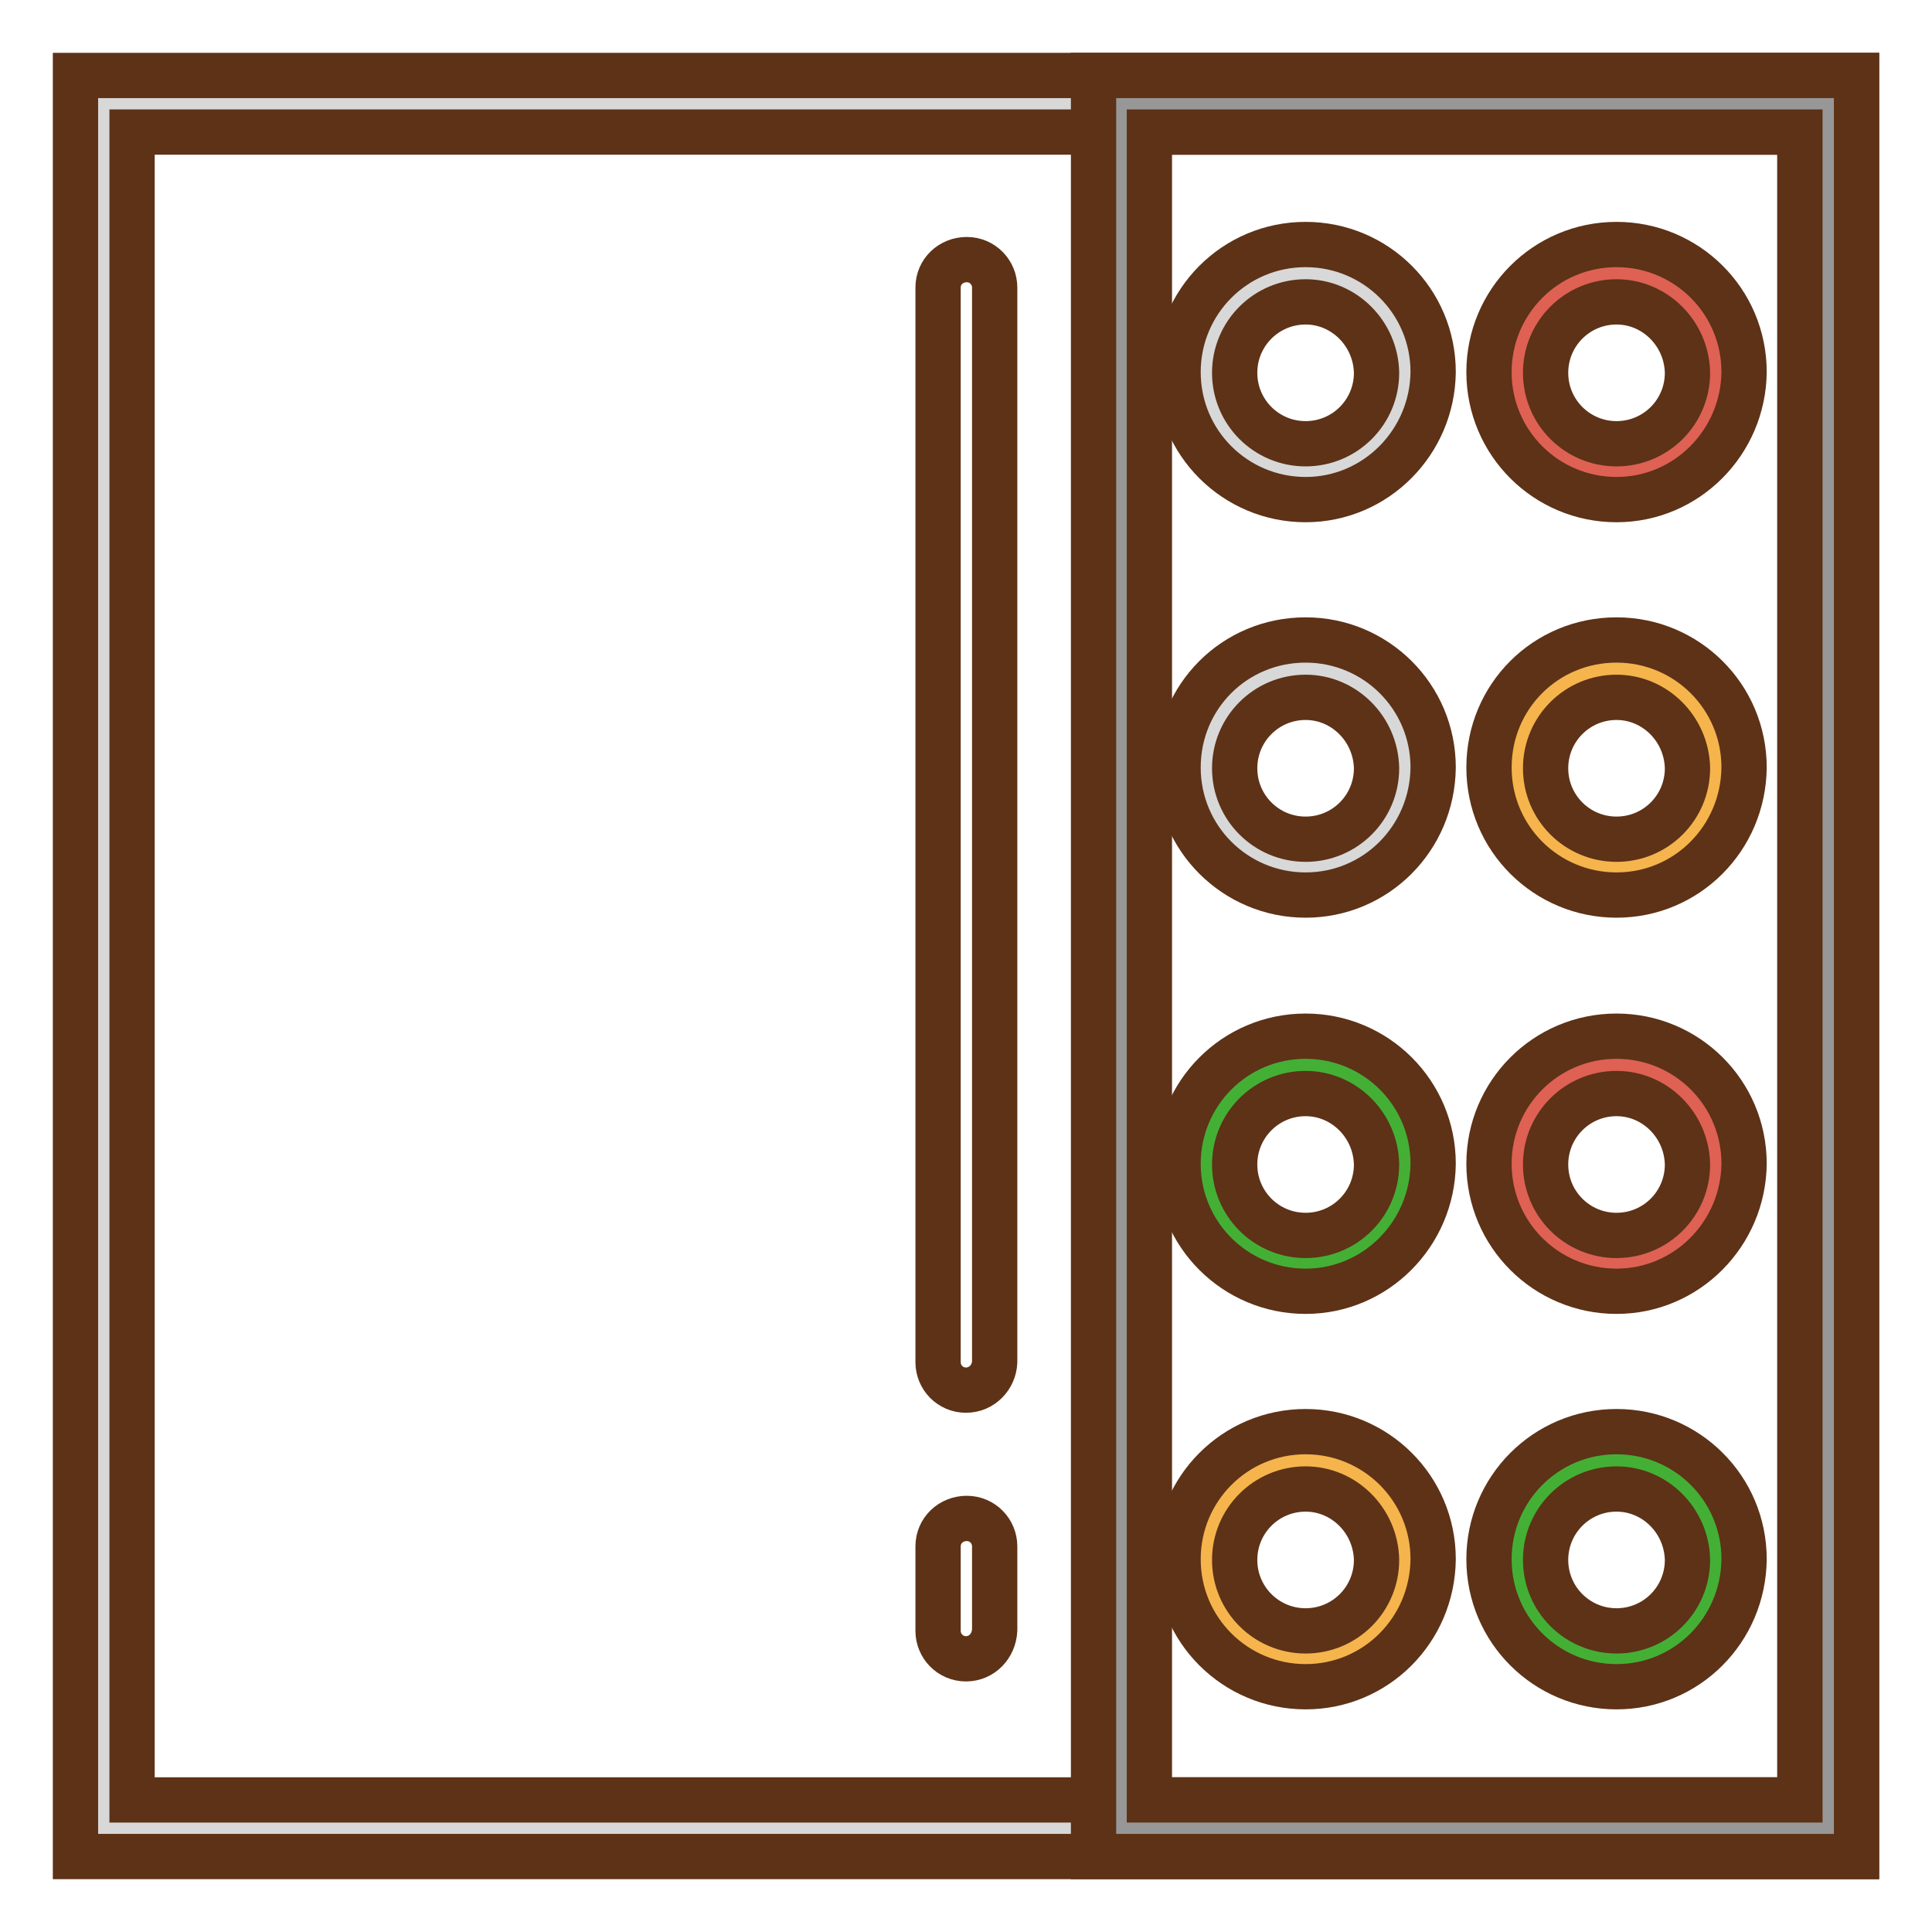
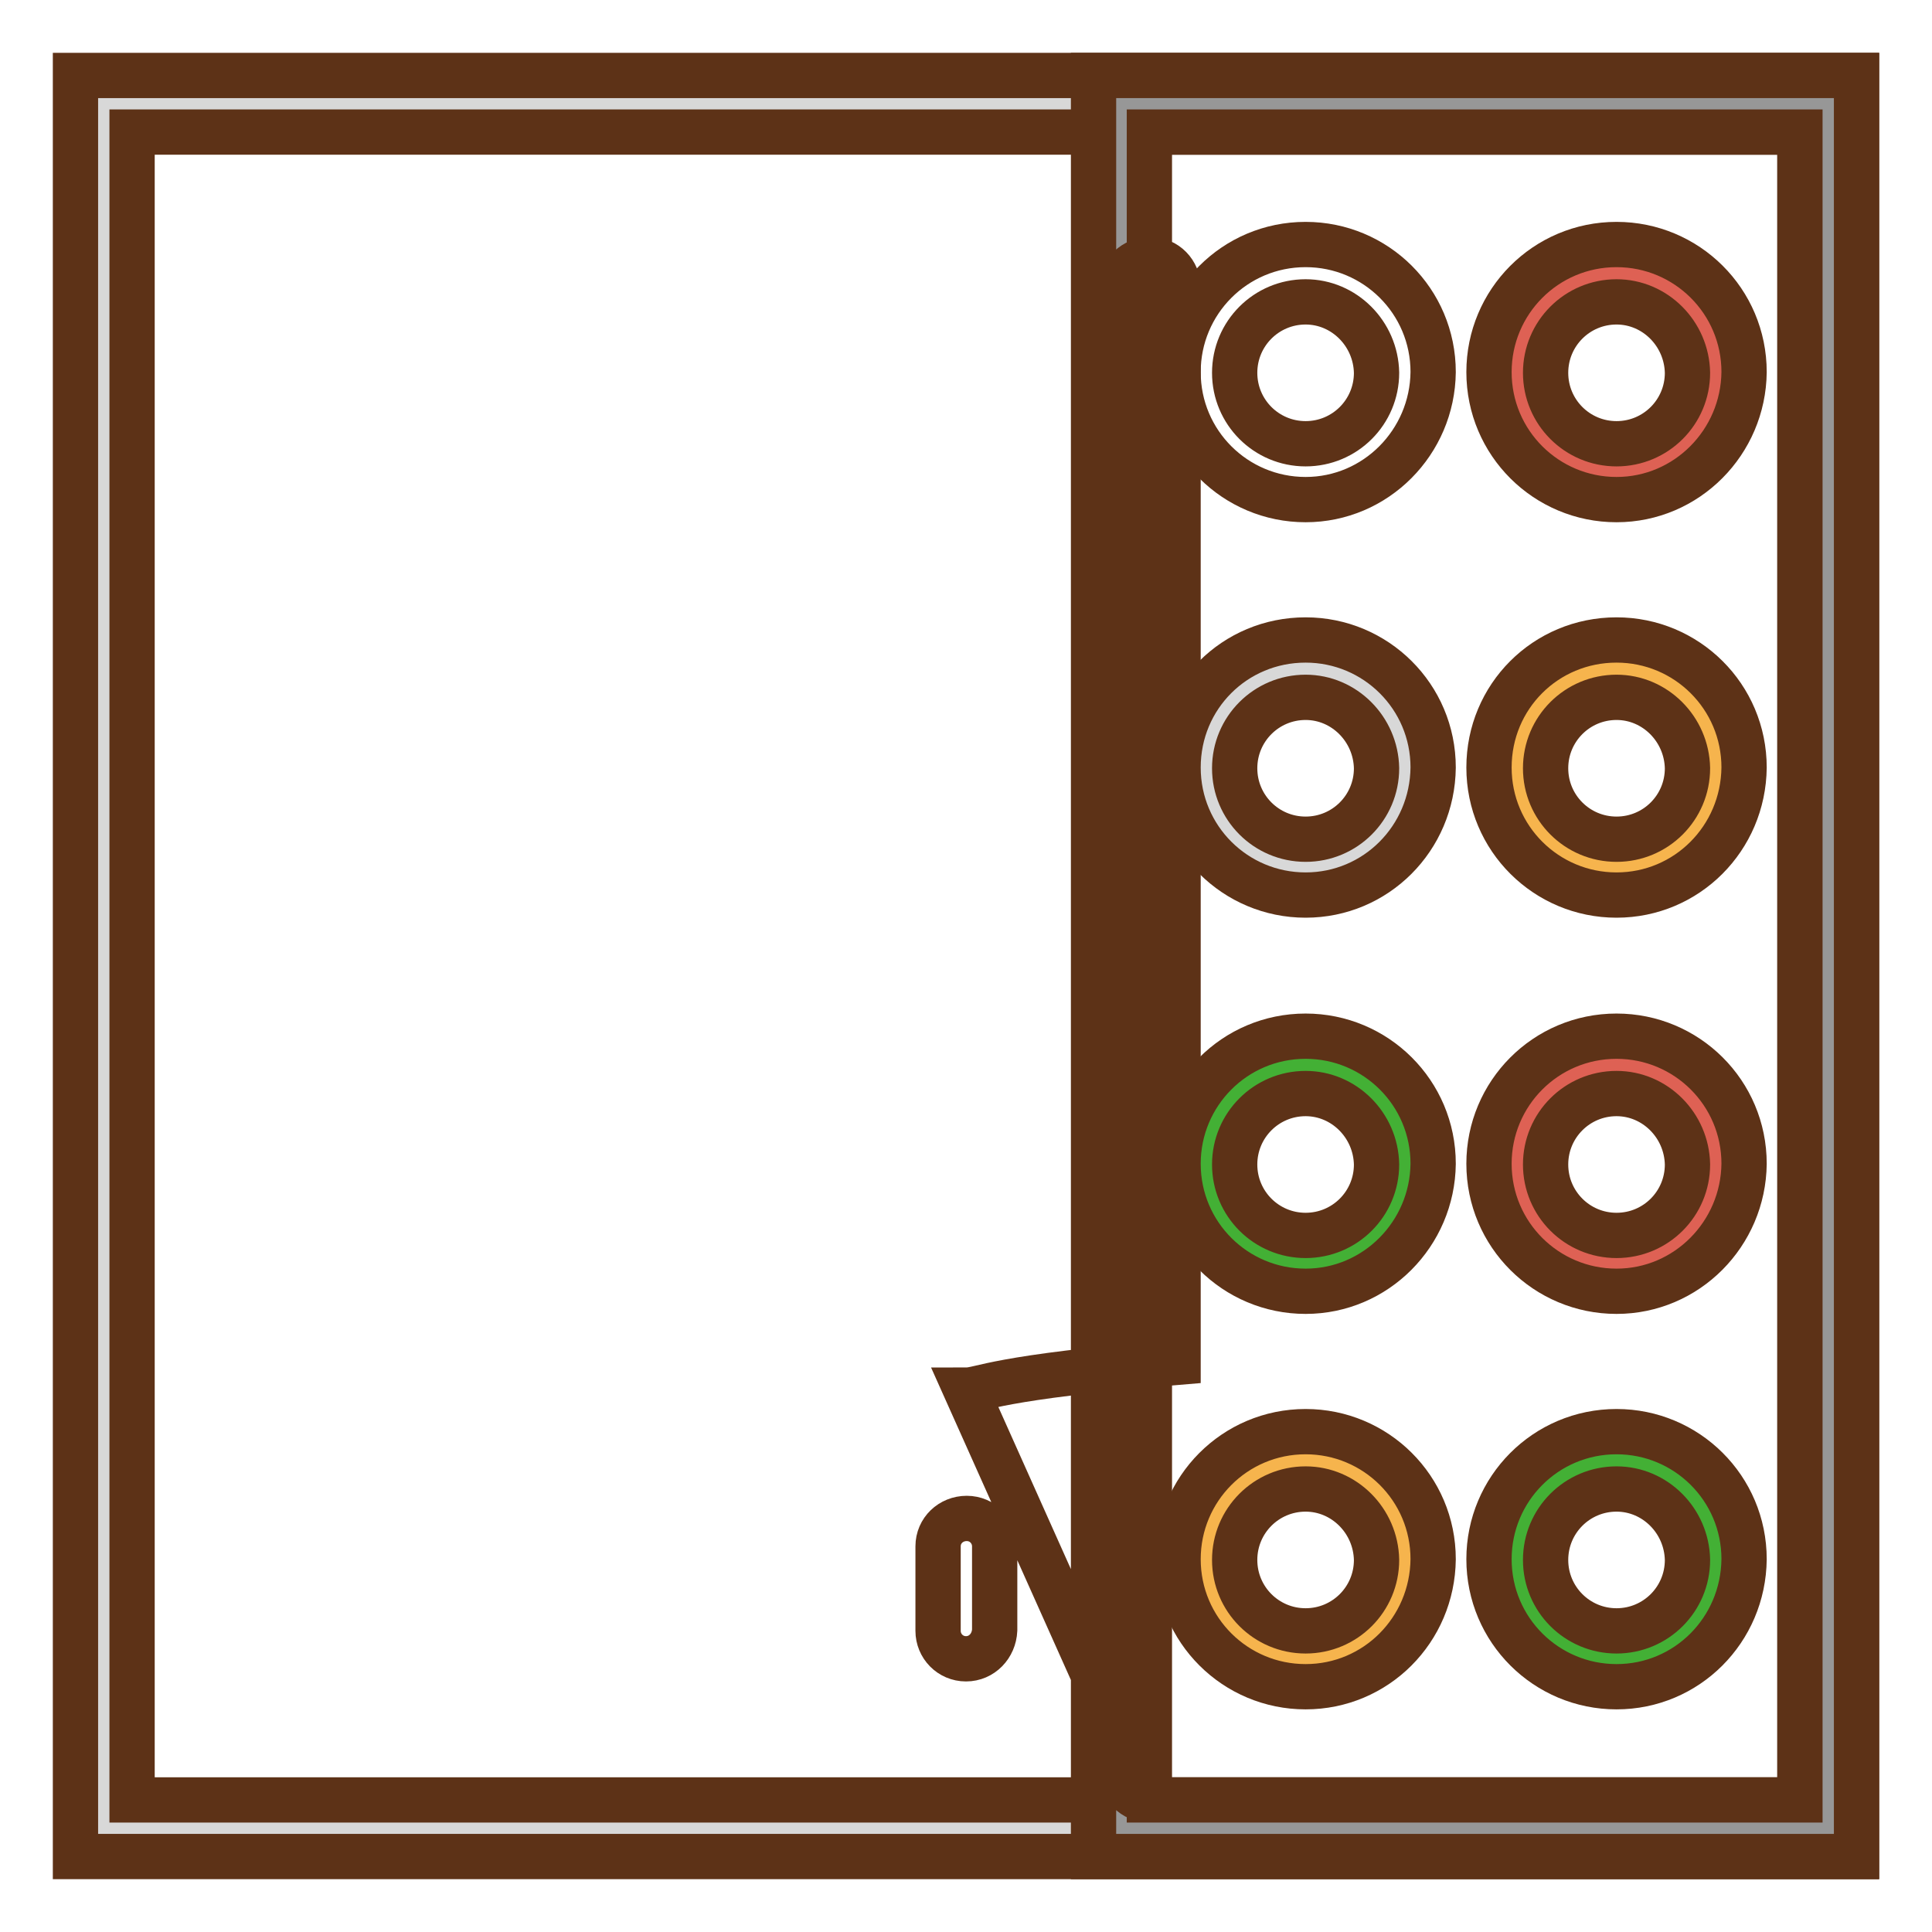
<svg xmlns="http://www.w3.org/2000/svg" version="1.1" x="0px" y="0px" viewBox="0 0 256 256" enable-background="new 0 0 256 256" xml:space="preserve">
  <g>
    <path stroke-width="6" fill-opacity="0" stroke="#d8d8d8" d="M13.7,13.7h228.5v228.5H13.7V13.7z" />
    <path stroke-width="6" fill-opacity="0" stroke="#5d3217" d="M246,246H10V10h236V246z M17.5,238.5h221v-221h-221V238.5z" />
    <path stroke-width="6" fill-opacity="0" stroke="#979797" d="M148.6,13.7h93.7v228.5h-93.7V13.7z" />
-     <path stroke-width="6" fill-opacity="0" stroke="#5d3217" d="M246,246H144.9V10H246V246z M152.3,238.5h86.2v-221h-86.2V238.5z M128,184.2c-2.1,0-3.7-1.7-3.7-3.7V38.1 c0-2.1,1.7-3.7,3.8-3.7c2.1,0,3.7,1.7,3.7,3.7v142.4C131.7,182.5,130.1,184.2,128,184.2z M128,219.8c-2.1,0-3.7-1.7-3.7-3.7v-11.2 c0-2.1,1.7-3.7,3.8-3.7c2.1,0,3.7,1.7,3.7,3.7V216C131.7,218.1,130.1,219.8,128,219.8z" />
-     <path stroke-width="6" fill-opacity="0" stroke="#d8d8d8" d="M159.8,49.3c0,7.2,5.9,13.1,13.1,13.1c7.2,0,13.1-5.9,13.1-13.1c0,0,0,0,0,0c0-7.2-5.9-13.1-13.1-13.1 C165.7,36.2,159.8,42.1,159.8,49.3C159.8,49.3,159.8,49.3,159.8,49.3z" />
+     <path stroke-width="6" fill-opacity="0" stroke="#5d3217" d="M246,246H144.9V10H246V246z M152.3,238.5h86.2v-221h-86.2V238.5z c-2.1,0-3.7-1.7-3.7-3.7V38.1 c0-2.1,1.7-3.7,3.8-3.7c2.1,0,3.7,1.7,3.7,3.7v142.4C131.7,182.5,130.1,184.2,128,184.2z M128,219.8c-2.1,0-3.7-1.7-3.7-3.7v-11.2 c0-2.1,1.7-3.7,3.8-3.7c2.1,0,3.7,1.7,3.7,3.7V216C131.7,218.1,130.1,219.8,128,219.8z" />
    <path stroke-width="6" fill-opacity="0" stroke="#5d3217" d="M173,66.2c-9.3,0-16.9-7.5-16.9-16.9c0-9.3,7.5-16.9,16.9-16.9c9.3,0,16.9,7.5,16.9,16.9 C189.8,58.6,182.3,66.2,173,66.2z M173,40c-5.2,0-9.4,4.2-9.4,9.4s4.2,9.4,9.4,9.4c5.2,0,9.4-4.2,9.4-9.4l0,0 C182.3,44.2,178.1,40,173,40z" />
    <path stroke-width="6" fill-opacity="0" stroke="#de6154" d="M201,49.3c0,7.2,5.9,13.1,13.1,13.1c7.2,0,13.1-5.9,13.1-13.1c0,0,0,0,0,0c0-7.2-5.9-13.1-13.1-13.1 C206.9,36.2,201.1,42.1,201,49.3C201,49.3,201,49.3,201,49.3z" />
    <path stroke-width="6" fill-opacity="0" stroke="#5d3217" d="M214.2,66.2c-9.3,0-16.9-7.5-16.9-16.9c0-9.3,7.5-16.9,16.9-16.9c9.3,0,16.9,7.5,16.9,16.9 C231,58.6,223.5,66.2,214.2,66.2z M214.2,40c-5.2,0-9.4,4.2-9.4,9.4s4.2,9.4,9.4,9.4c5.2,0,9.4-4.2,9.4-9.4l0,0 C223.5,44.2,219.3,40,214.2,40z" />
    <path stroke-width="6" fill-opacity="0" stroke="#d8d8d8" d="M159.8,101.8c0,7.2,5.9,13.1,13.1,13.1c7.2,0,13.1-5.9,13.1-13.1c0,0,0,0,0,0c0-7.2-5.9-13.1-13.1-13.1 C165.7,88.7,159.8,94.5,159.8,101.8C159.8,101.8,159.8,101.8,159.8,101.8z" />
    <path stroke-width="6" fill-opacity="0" stroke="#5d3217" d="M173,118.6c-9.3,0-16.9-7.5-16.9-16.9s7.5-16.9,16.9-16.9c9.3,0,16.9,7.5,16.9,16.9 C189.8,111.1,182.3,118.6,173,118.6z M173,92.4c-5.2,0-9.4,4.2-9.4,9.4s4.2,9.4,9.4,9.4c5.2,0,9.4-4.2,9.4-9.4l0,0 C182.3,96.6,178.1,92.4,173,92.4z" />
    <path stroke-width="6" fill-opacity="0" stroke="#f6b44d" d="M201,101.8c0,7.2,5.9,13.1,13.1,13.1c7.2,0,13.1-5.9,13.1-13.1c0,0,0,0,0,0c0-7.2-5.9-13.1-13.1-13.1 C206.9,88.7,201.1,94.5,201,101.8C201,101.8,201,101.8,201,101.8z" />
    <path stroke-width="6" fill-opacity="0" stroke="#5d3217" d="M214.2,118.6c-9.3,0-16.9-7.5-16.9-16.9s7.5-16.9,16.9-16.9c9.3,0,16.9,7.5,16.9,16.9 C231,111.1,223.5,118.6,214.2,118.6z M214.2,92.4c-5.2,0-9.4,4.2-9.4,9.4s4.2,9.4,9.4,9.4c5.2,0,9.4-4.2,9.4-9.4l0,0 C223.5,96.6,219.3,92.4,214.2,92.4z" />
    <path stroke-width="6" fill-opacity="0" stroke="#43b035" d="M159.8,154.2c0,7.2,5.9,13.1,13.1,13.1c7.2,0,13.1-5.9,13.1-13.1c0,0,0,0,0,0c0-7.2-5.9-13.1-13.1-13.1 C165.7,141.1,159.8,147,159.8,154.2C159.8,154.2,159.8,154.2,159.8,154.2z" />
    <path stroke-width="6" fill-opacity="0" stroke="#5d3217" d="M173,171.1c-9.3,0-16.9-7.5-16.9-16.9c0-9.3,7.5-16.9,16.9-16.9c9.3,0,16.9,7.5,16.9,16.9 C189.8,163.5,182.3,171.1,173,171.1z M173,144.9c-5.2,0-9.4,4.2-9.4,9.4c0,5.2,4.2,9.4,9.4,9.4c5.2,0,9.4-4.2,9.4-9.4l0,0 C182.3,149.1,178.1,144.9,173,144.9z" />
    <path stroke-width="6" fill-opacity="0" stroke="#de6154" d="M201,154.2c0,7.2,5.9,13.1,13.1,13.1c7.2,0,13.1-5.9,13.1-13.1c0,0,0,0,0,0c0-7.2-5.9-13.1-13.1-13.1 C206.9,141.1,201.1,147,201,154.2C201,154.2,201,154.2,201,154.2z" />
    <path stroke-width="6" fill-opacity="0" stroke="#5d3217" d="M214.2,171.1c-9.3,0-16.9-7.5-16.9-16.9c0-9.3,7.5-16.9,16.9-16.9c9.3,0,16.9,7.5,16.9,16.9 C231,163.5,223.5,171.1,214.2,171.1z M214.2,144.9c-5.2,0-9.4,4.2-9.4,9.4c0,5.2,4.2,9.4,9.4,9.4c5.2,0,9.4-4.2,9.4-9.4l0,0 C223.5,149.1,219.3,144.9,214.2,144.9z" />
    <path stroke-width="6" fill-opacity="0" stroke="#f6b44d" d="M159.8,206.7c0,7.2,5.9,13.1,13.1,13.1c7.2,0,13.1-5.9,13.1-13.1c0,0,0,0,0,0c0-7.2-5.9-13.1-13.1-13.1 C165.7,193.5,159.8,199.4,159.8,206.7C159.8,206.7,159.8,206.7,159.8,206.7z" />
    <path stroke-width="6" fill-opacity="0" stroke="#5d3217" d="M173,223.5c-9.3,0-16.9-7.5-16.9-16.9c0-9.3,7.5-16.9,16.9-16.9c9.3,0,16.9,7.5,16.9,16.9 C189.8,216,182.3,223.5,173,223.5z M173,197.3c-5.2,0-9.4,4.2-9.4,9.4c0,5.2,4.2,9.4,9.4,9.4c5.2,0,9.4-4.2,9.4-9.4l0,0 C182.3,201.5,178.1,197.3,173,197.3z" />
    <path stroke-width="6" fill-opacity="0" stroke="#43b035" d="M201,206.7c0,7.2,5.9,13.1,13.1,13.1c7.2,0,13.1-5.9,13.1-13.1c0,0,0,0,0,0c0-7.2-5.9-13.1-13.1-13.1 C206.9,193.5,201.1,199.4,201,206.7C201,206.7,201,206.7,201,206.7z" />
    <path stroke-width="6" fill-opacity="0" stroke="#5d3217" d="M214.2,223.5c-9.3,0-16.9-7.5-16.9-16.9c0-9.3,7.5-16.9,16.9-16.9c9.3,0,16.9,7.5,16.9,16.9 C231,216,223.5,223.5,214.2,223.5z M214.2,197.3c-5.2,0-9.4,4.2-9.4,9.4c0,5.2,4.2,9.4,9.4,9.4c5.2,0,9.4-4.2,9.4-9.4l0,0 C223.5,201.5,219.3,197.3,214.2,197.3z" />
  </g>
</svg>